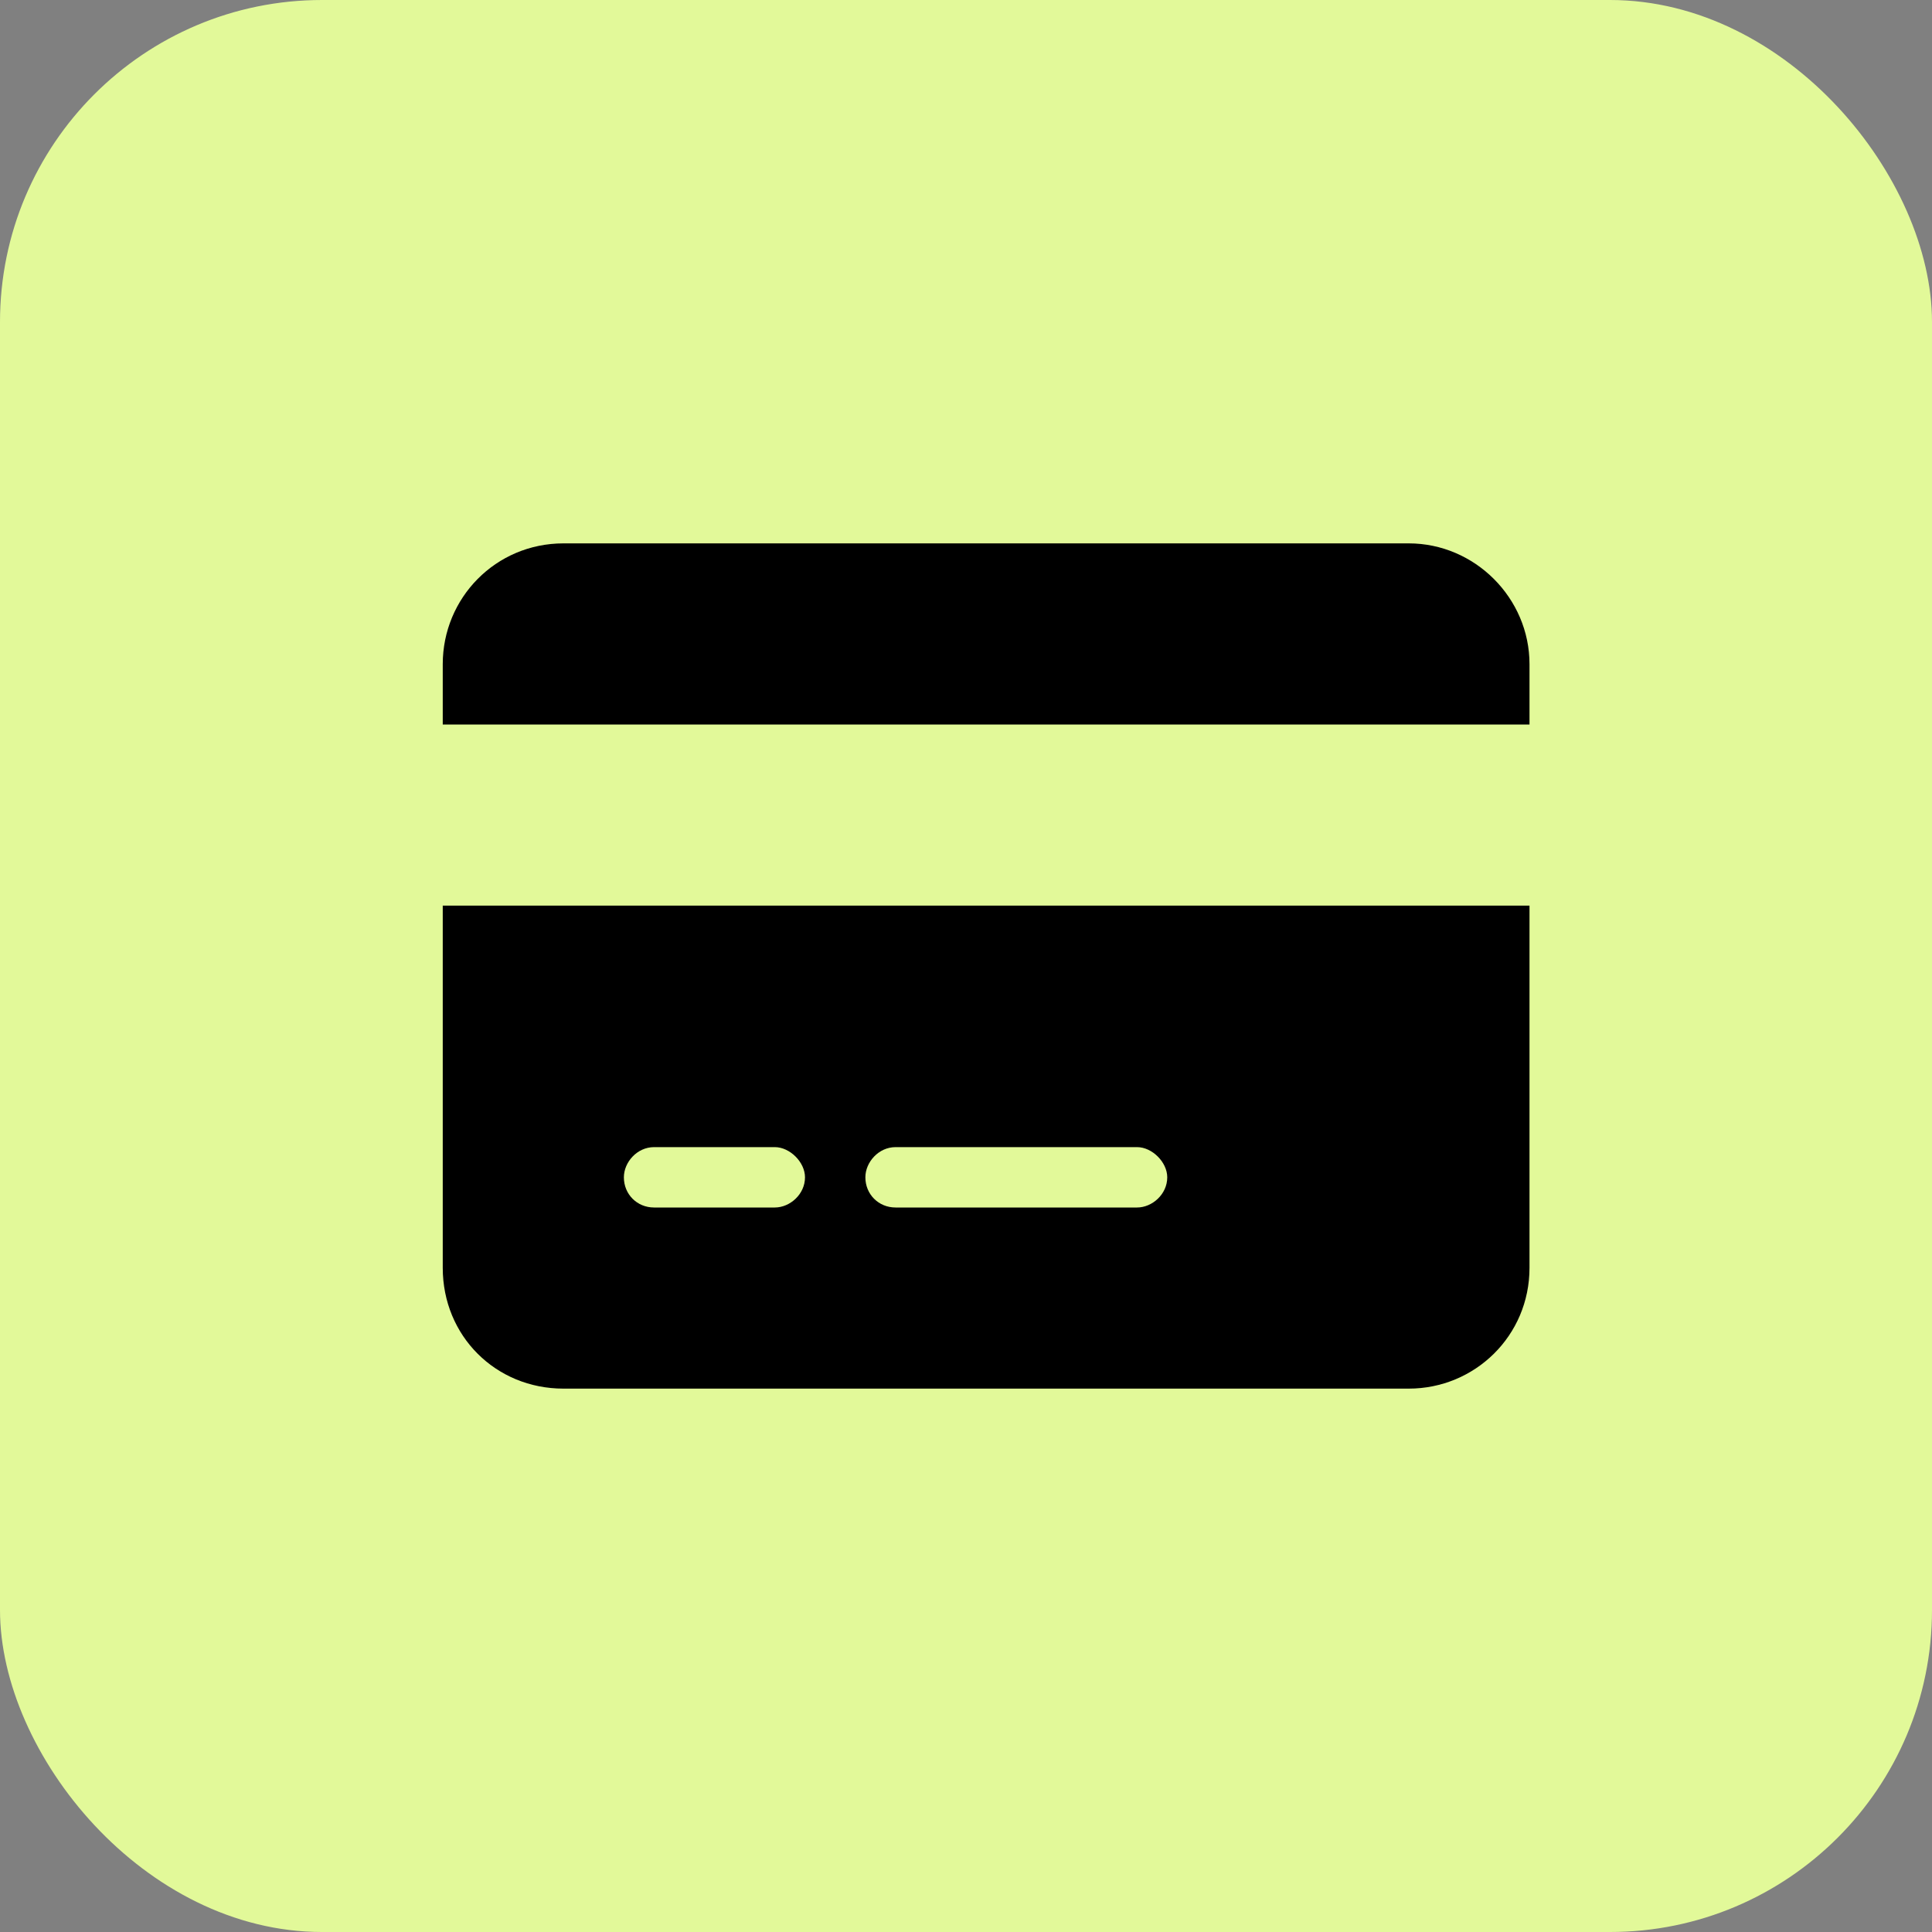
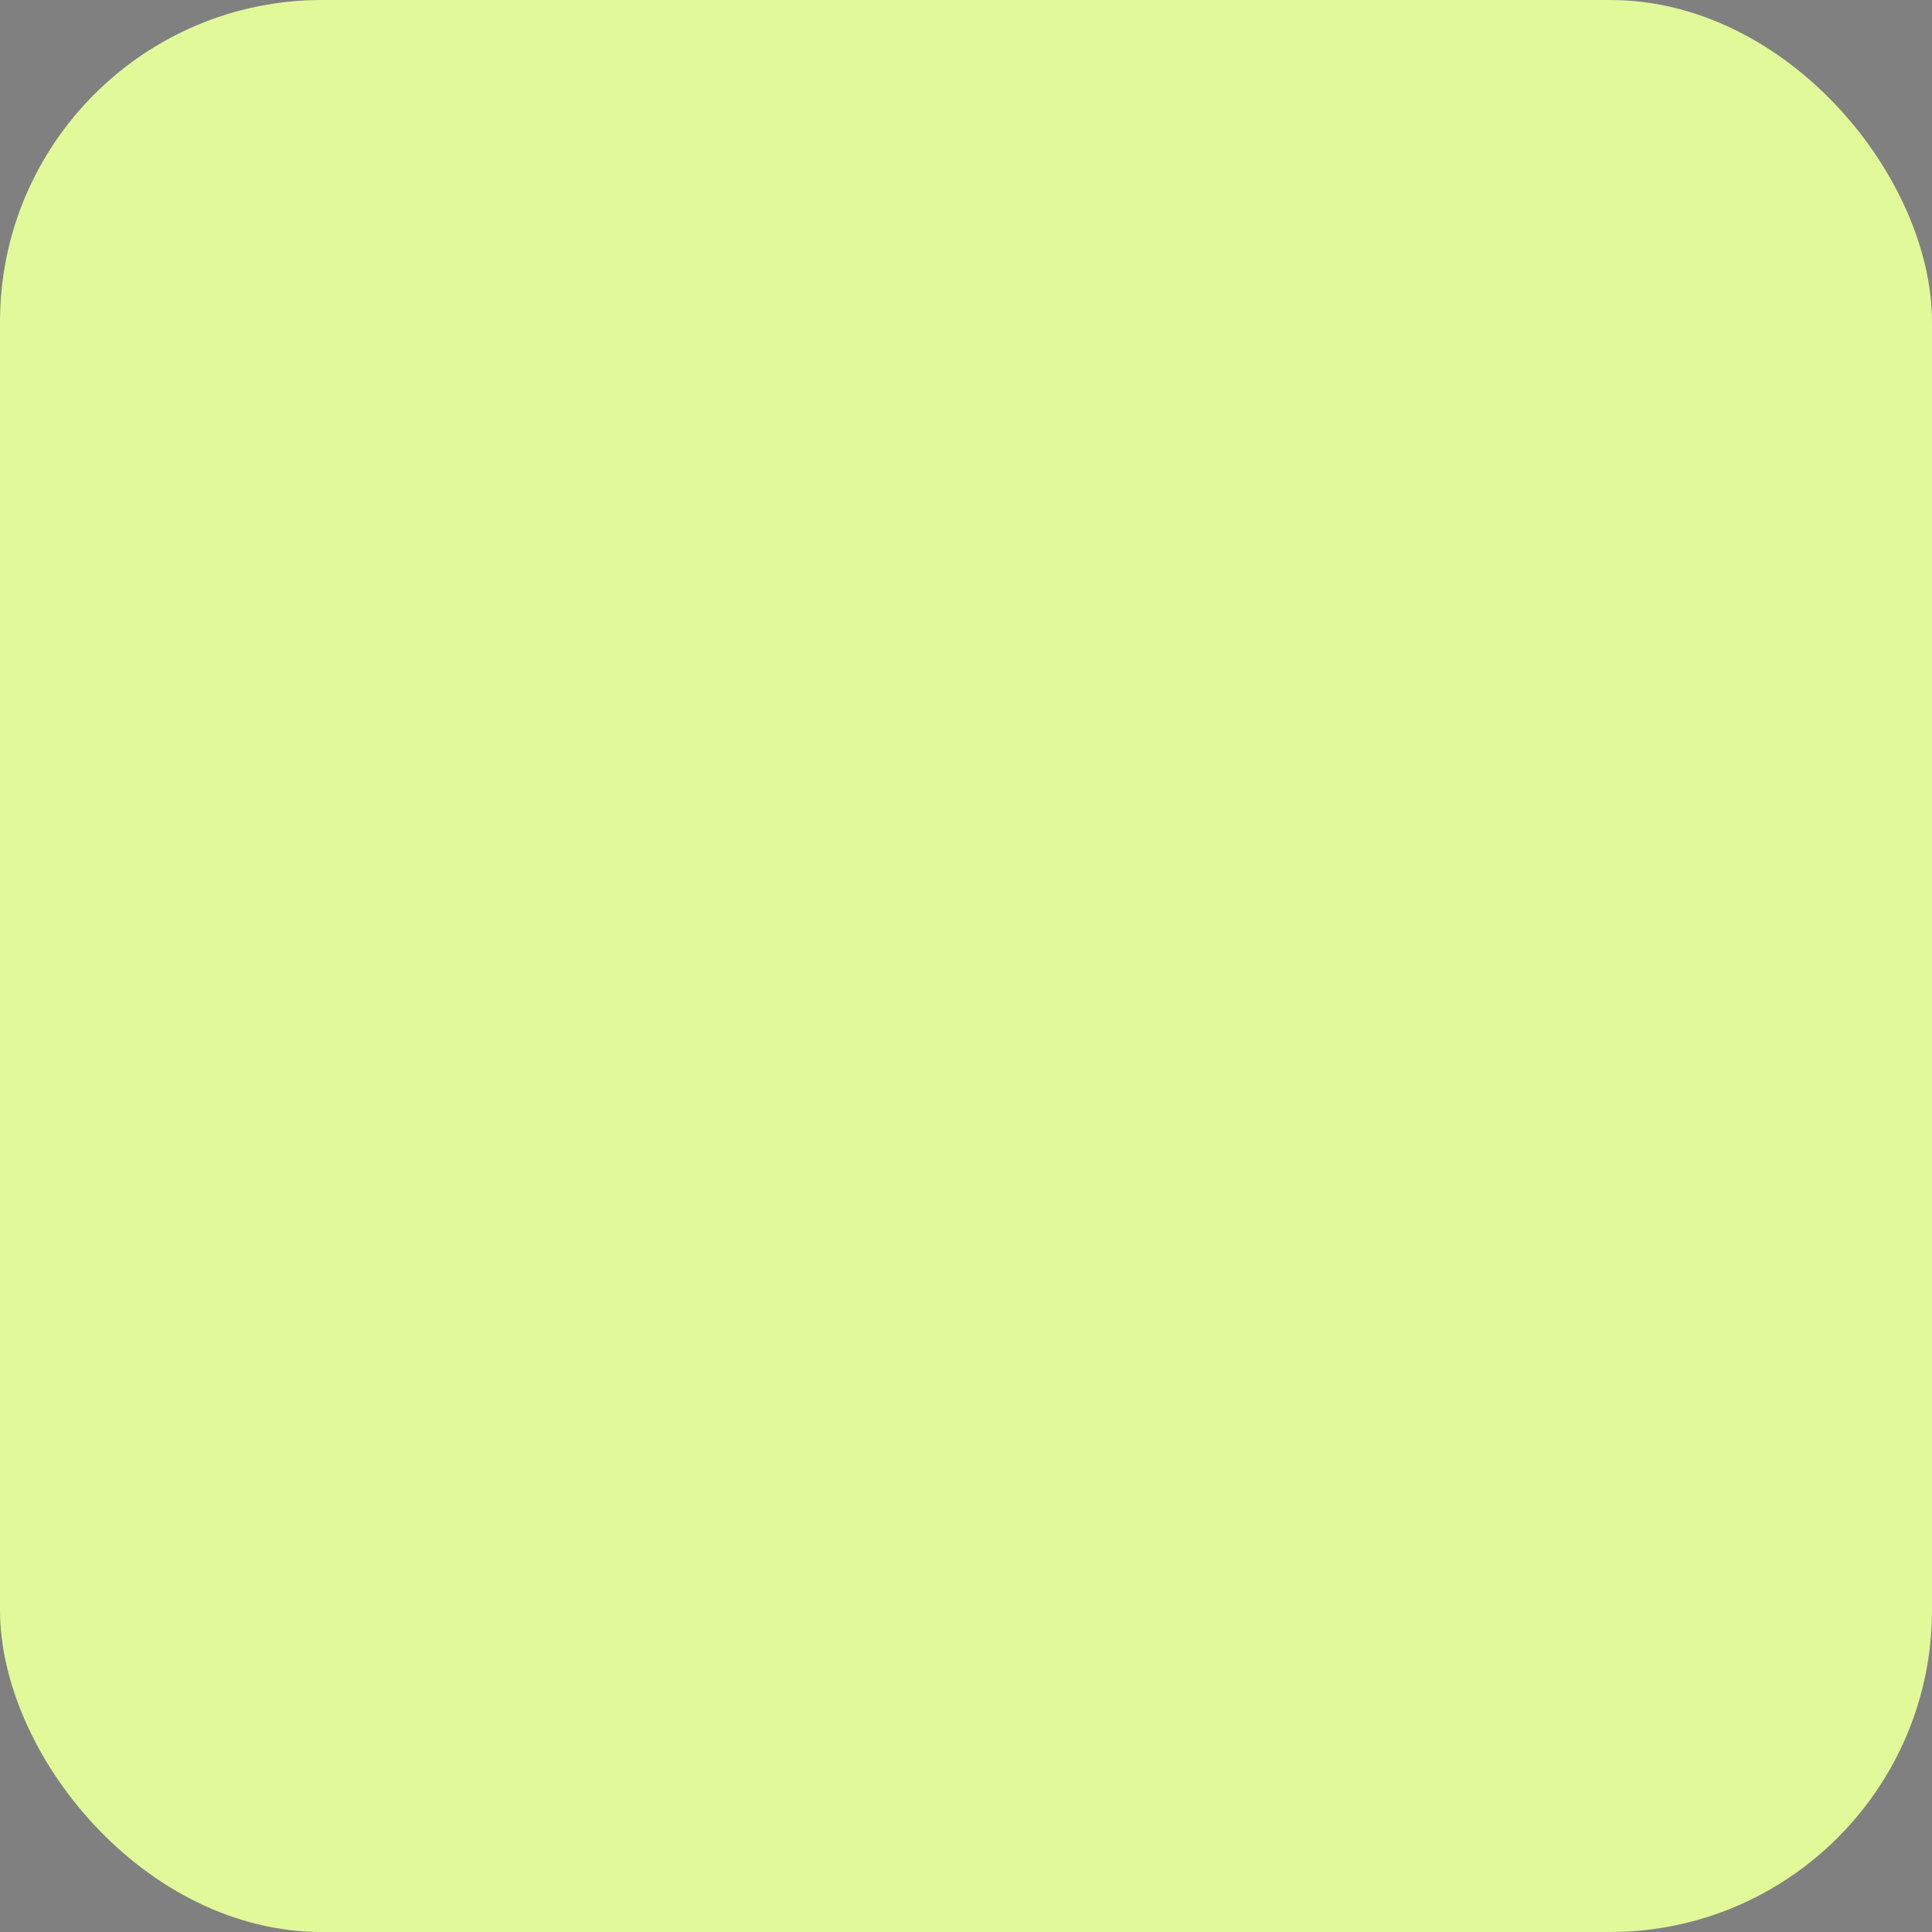
<svg xmlns="http://www.w3.org/2000/svg" width="48" height="48" viewBox="0 0 48 48" fill="none">
  <rect x="0" y="0" width="48" height="48" fill="#808080" stroke="none" />
  <rect width="48" height="48" rx="8" fill="#E2F999" />
-   <path d="M35 13.5C36.641 13.5 38 14.859 38 16.5V18H11V16.5C11 14.859 12.312 13.5 14 13.5H35ZM38 31.5C38 33.188 36.641 34.5 35 34.5H14C12.312 34.5 11 33.188 11 31.5V22.5H38V31.5ZM16.25 28.5C15.828 28.5 15.5 28.875 15.5 29.25C15.5 29.672 15.828 30 16.25 30H19.25C19.625 30 20 29.672 20 29.25C20 28.875 19.625 28.5 19.25 28.5H16.25ZM22.25 30H28.25C28.625 30 29 29.672 29 29.25C29 28.875 28.625 28.5 28.25 28.5H22.25C21.828 28.5 21.5 28.875 21.5 29.25C21.5 29.672 21.828 30 22.25 30Z" fill="black" />
</svg>